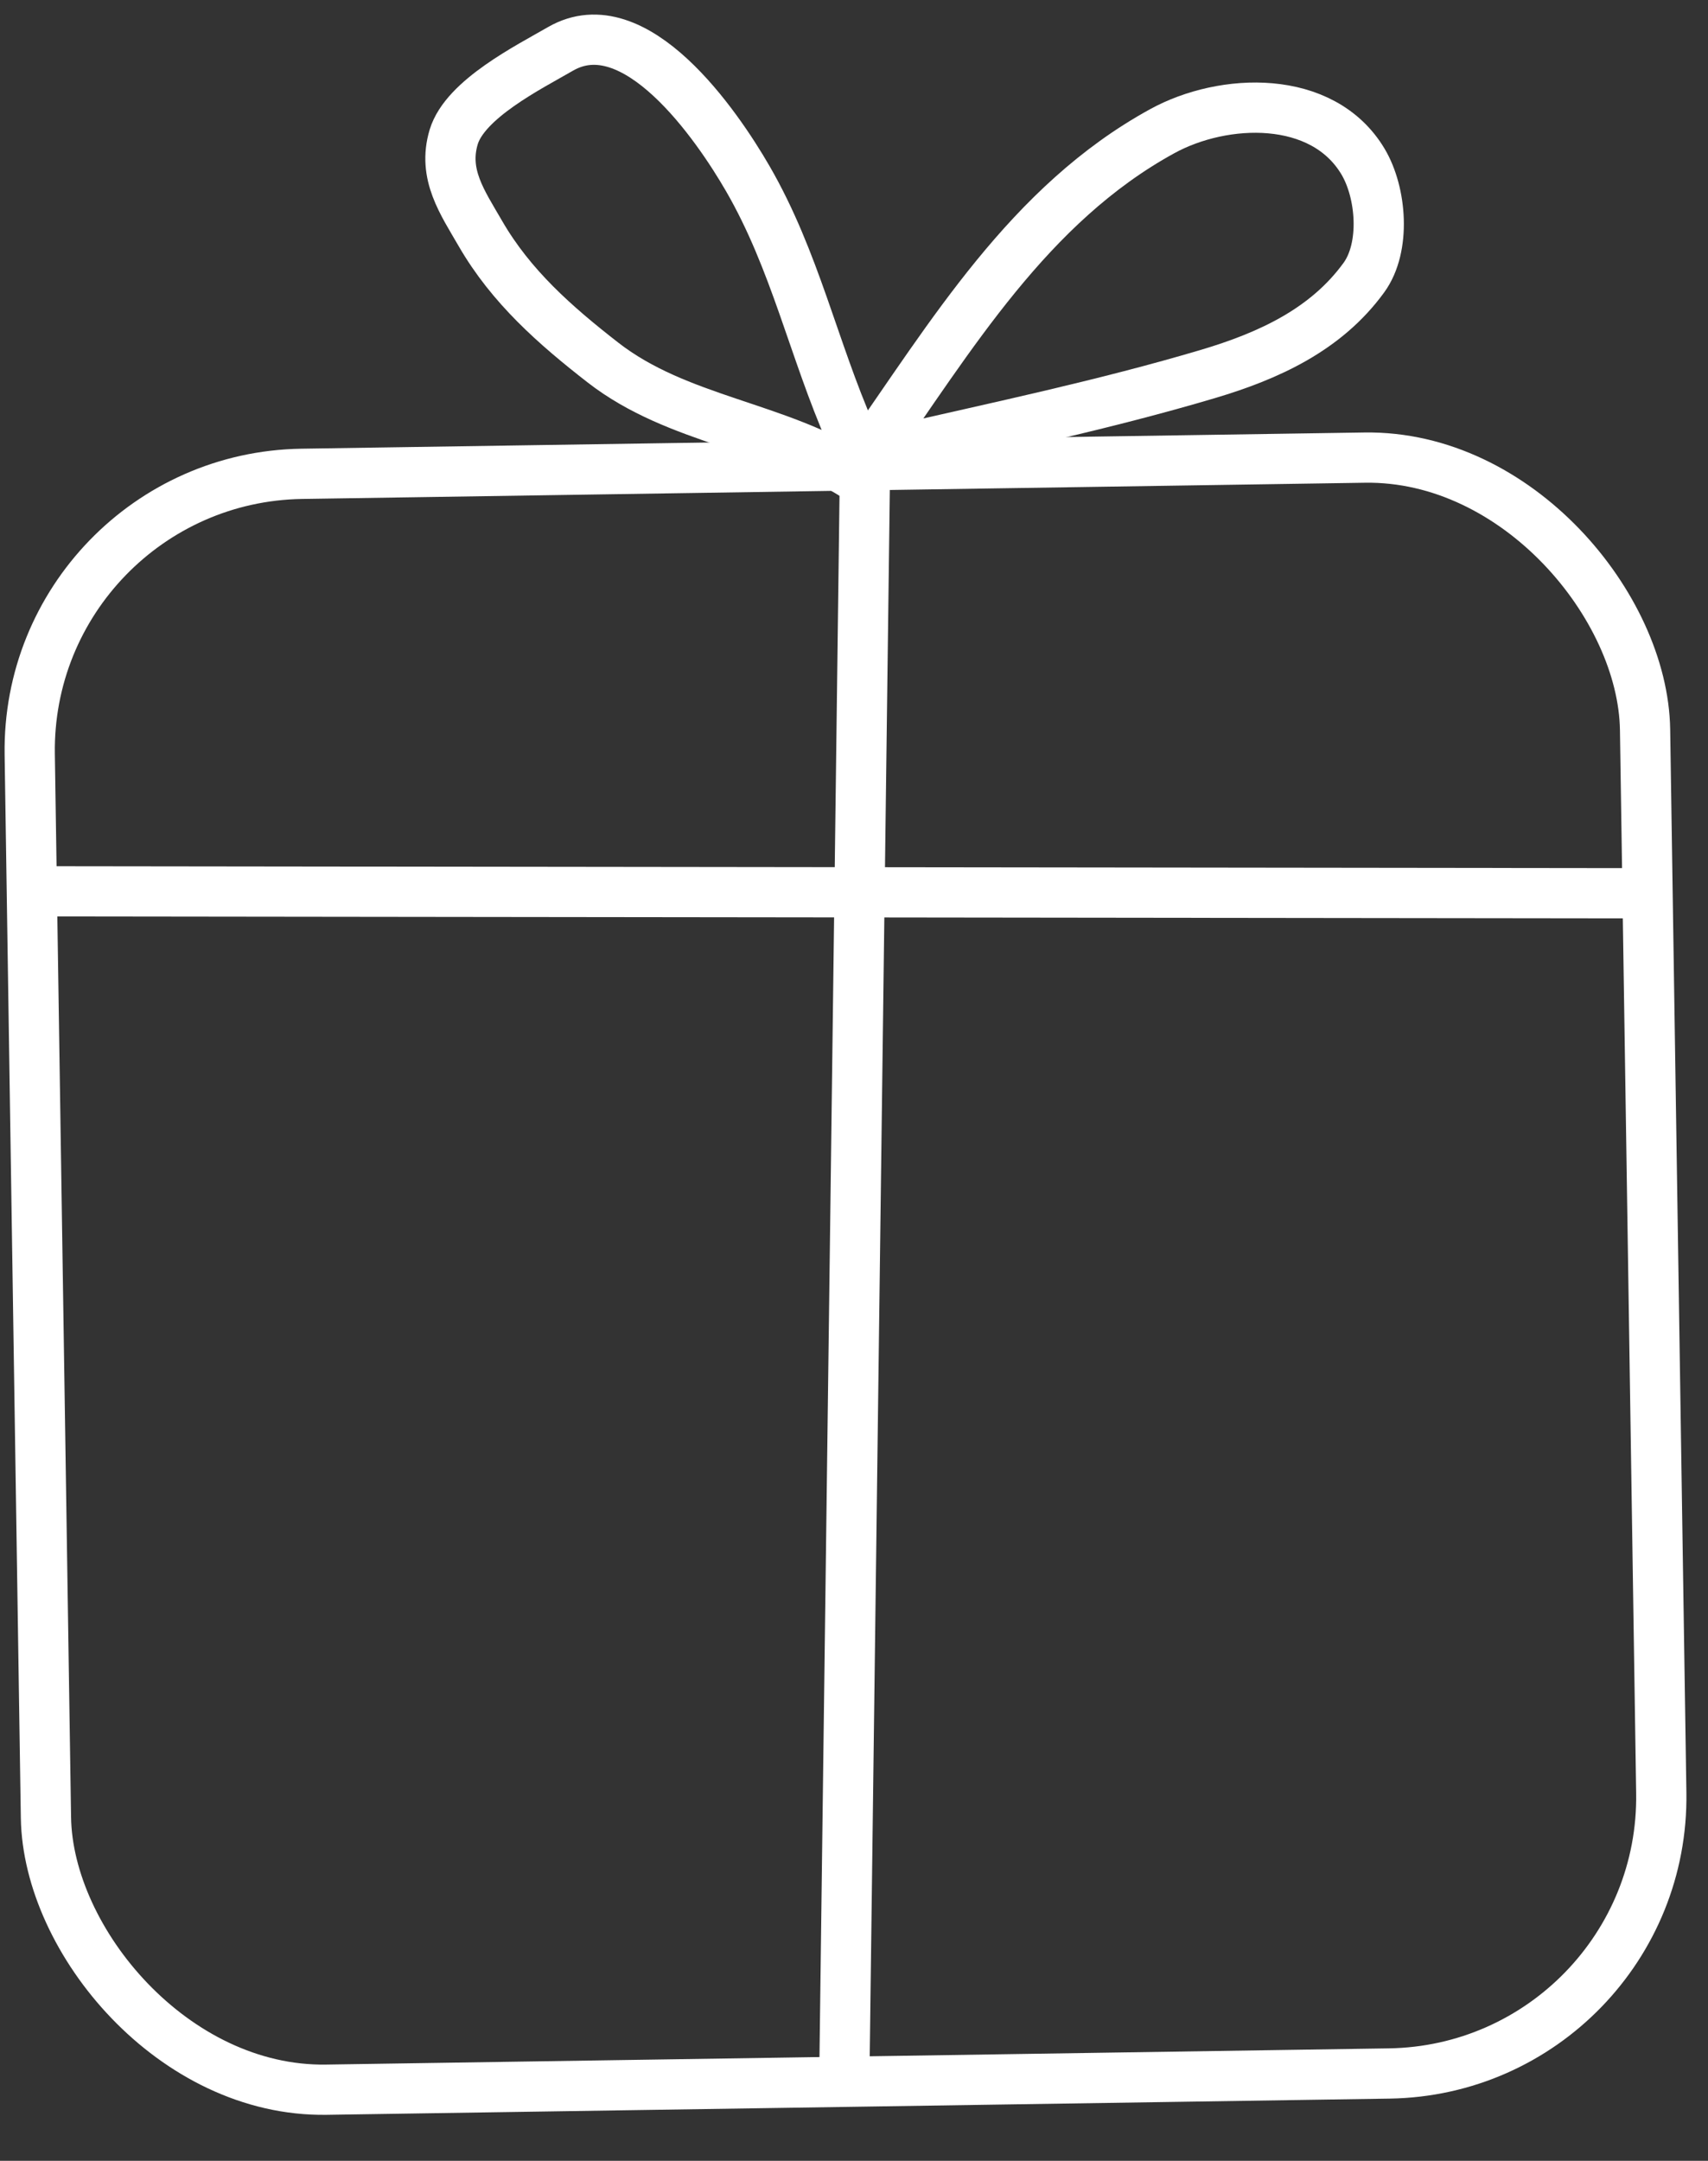
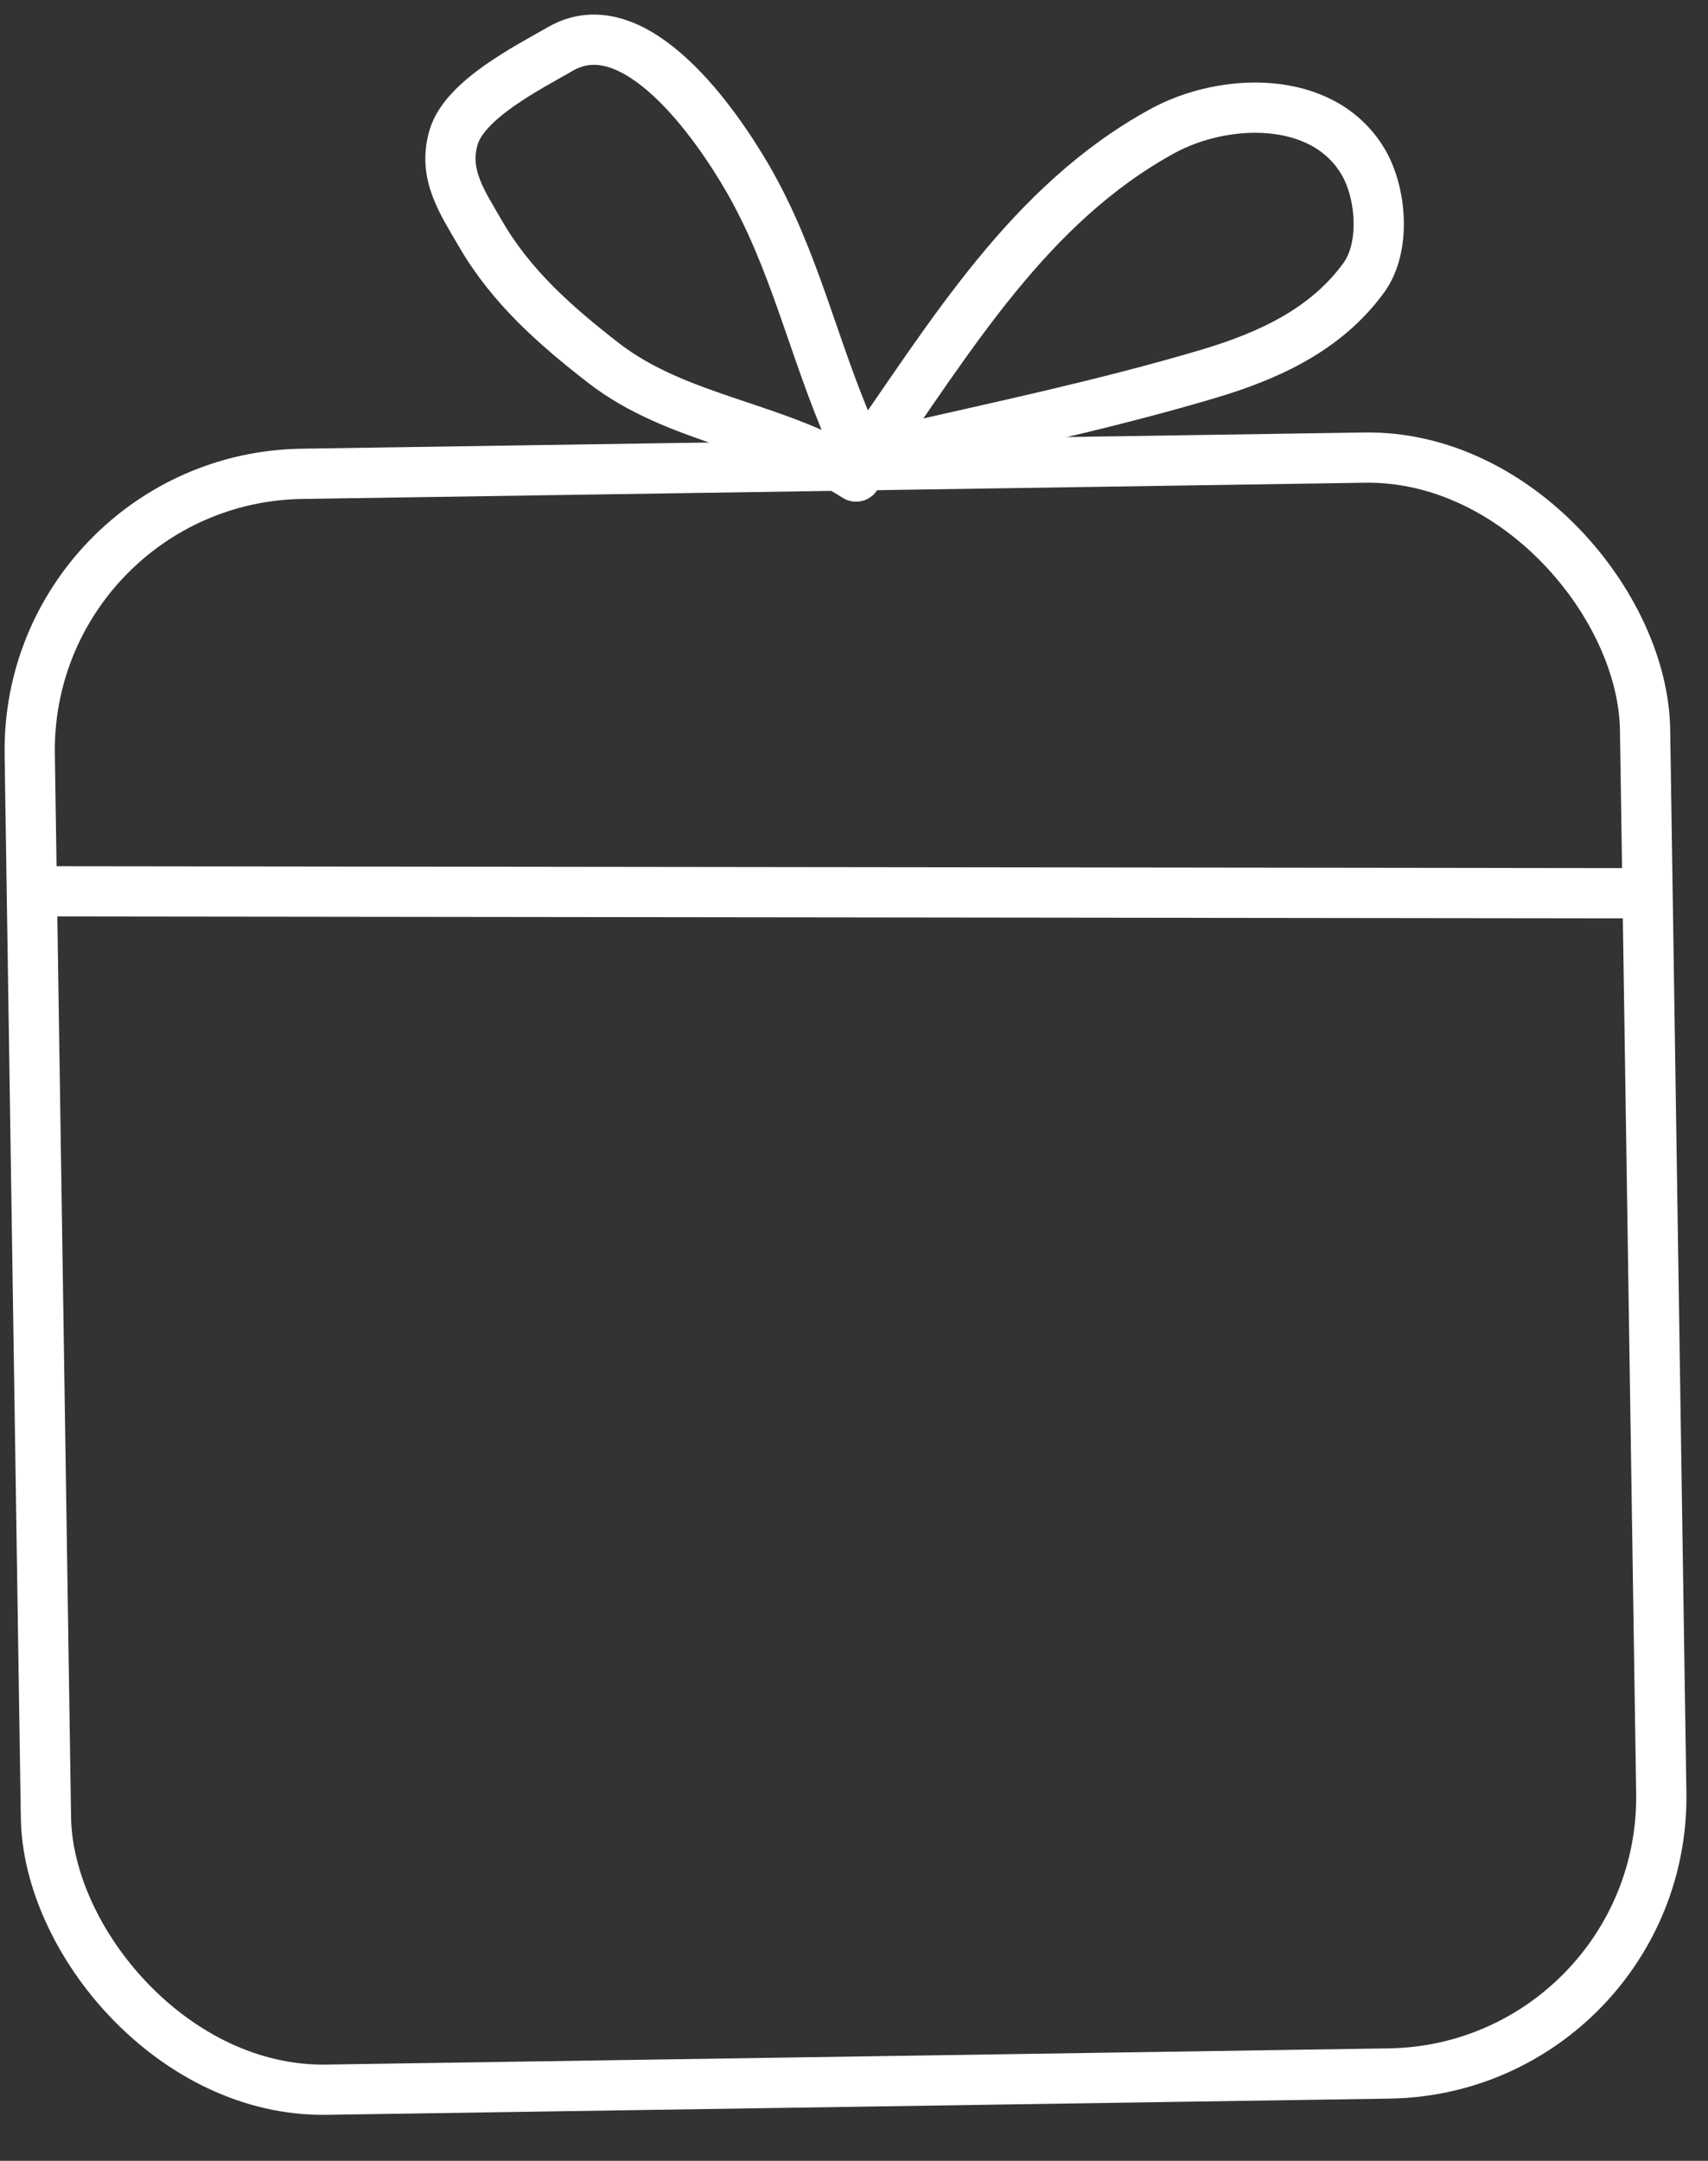
<svg xmlns="http://www.w3.org/2000/svg" width="34" height="43" viewBox="0 0 34 43" fill="none">
  <rect x="0" y="0" width="34" height="43" fill="#333333" stroke="none" />
  <rect x="0.508" y="9.513" width="32.159" height="32.159" rx="5.5" transform="rotate(-0.874 0.508 9.513)" stroke="white" />
-   <line x1="17.214" y1="9.678" x2="16.807" y2="41.395" stroke="white" />
  <line x1="33.017" y1="17.776" x2="0.662" y2="17.737" stroke="white" />
  <path d="M17.041 9.483C15.469 8.473 13.497 8.377 12.002 7.214C11.052 6.475 10.173 5.703 9.563 4.647C9.205 4.028 8.809 3.47 9.031 2.727C9.258 1.971 10.533 1.334 11.157 0.973C12.643 0.116 14.271 2.491 14.887 3.557C15.829 5.188 16.191 6.946 16.938 8.646" stroke="white" stroke-linecap="round" />
  <path d="M17.238 9.099C18.933 6.689 20.484 4.063 23.137 2.61C24.355 1.942 26.327 1.864 27.133 3.216C27.502 3.836 27.589 4.92 27.15 5.524C26.398 6.559 25.26 7.081 24.046 7.442C21.99 8.052 19.892 8.493 17.802 8.97" stroke="white" stroke-linecap="round" />
</svg>